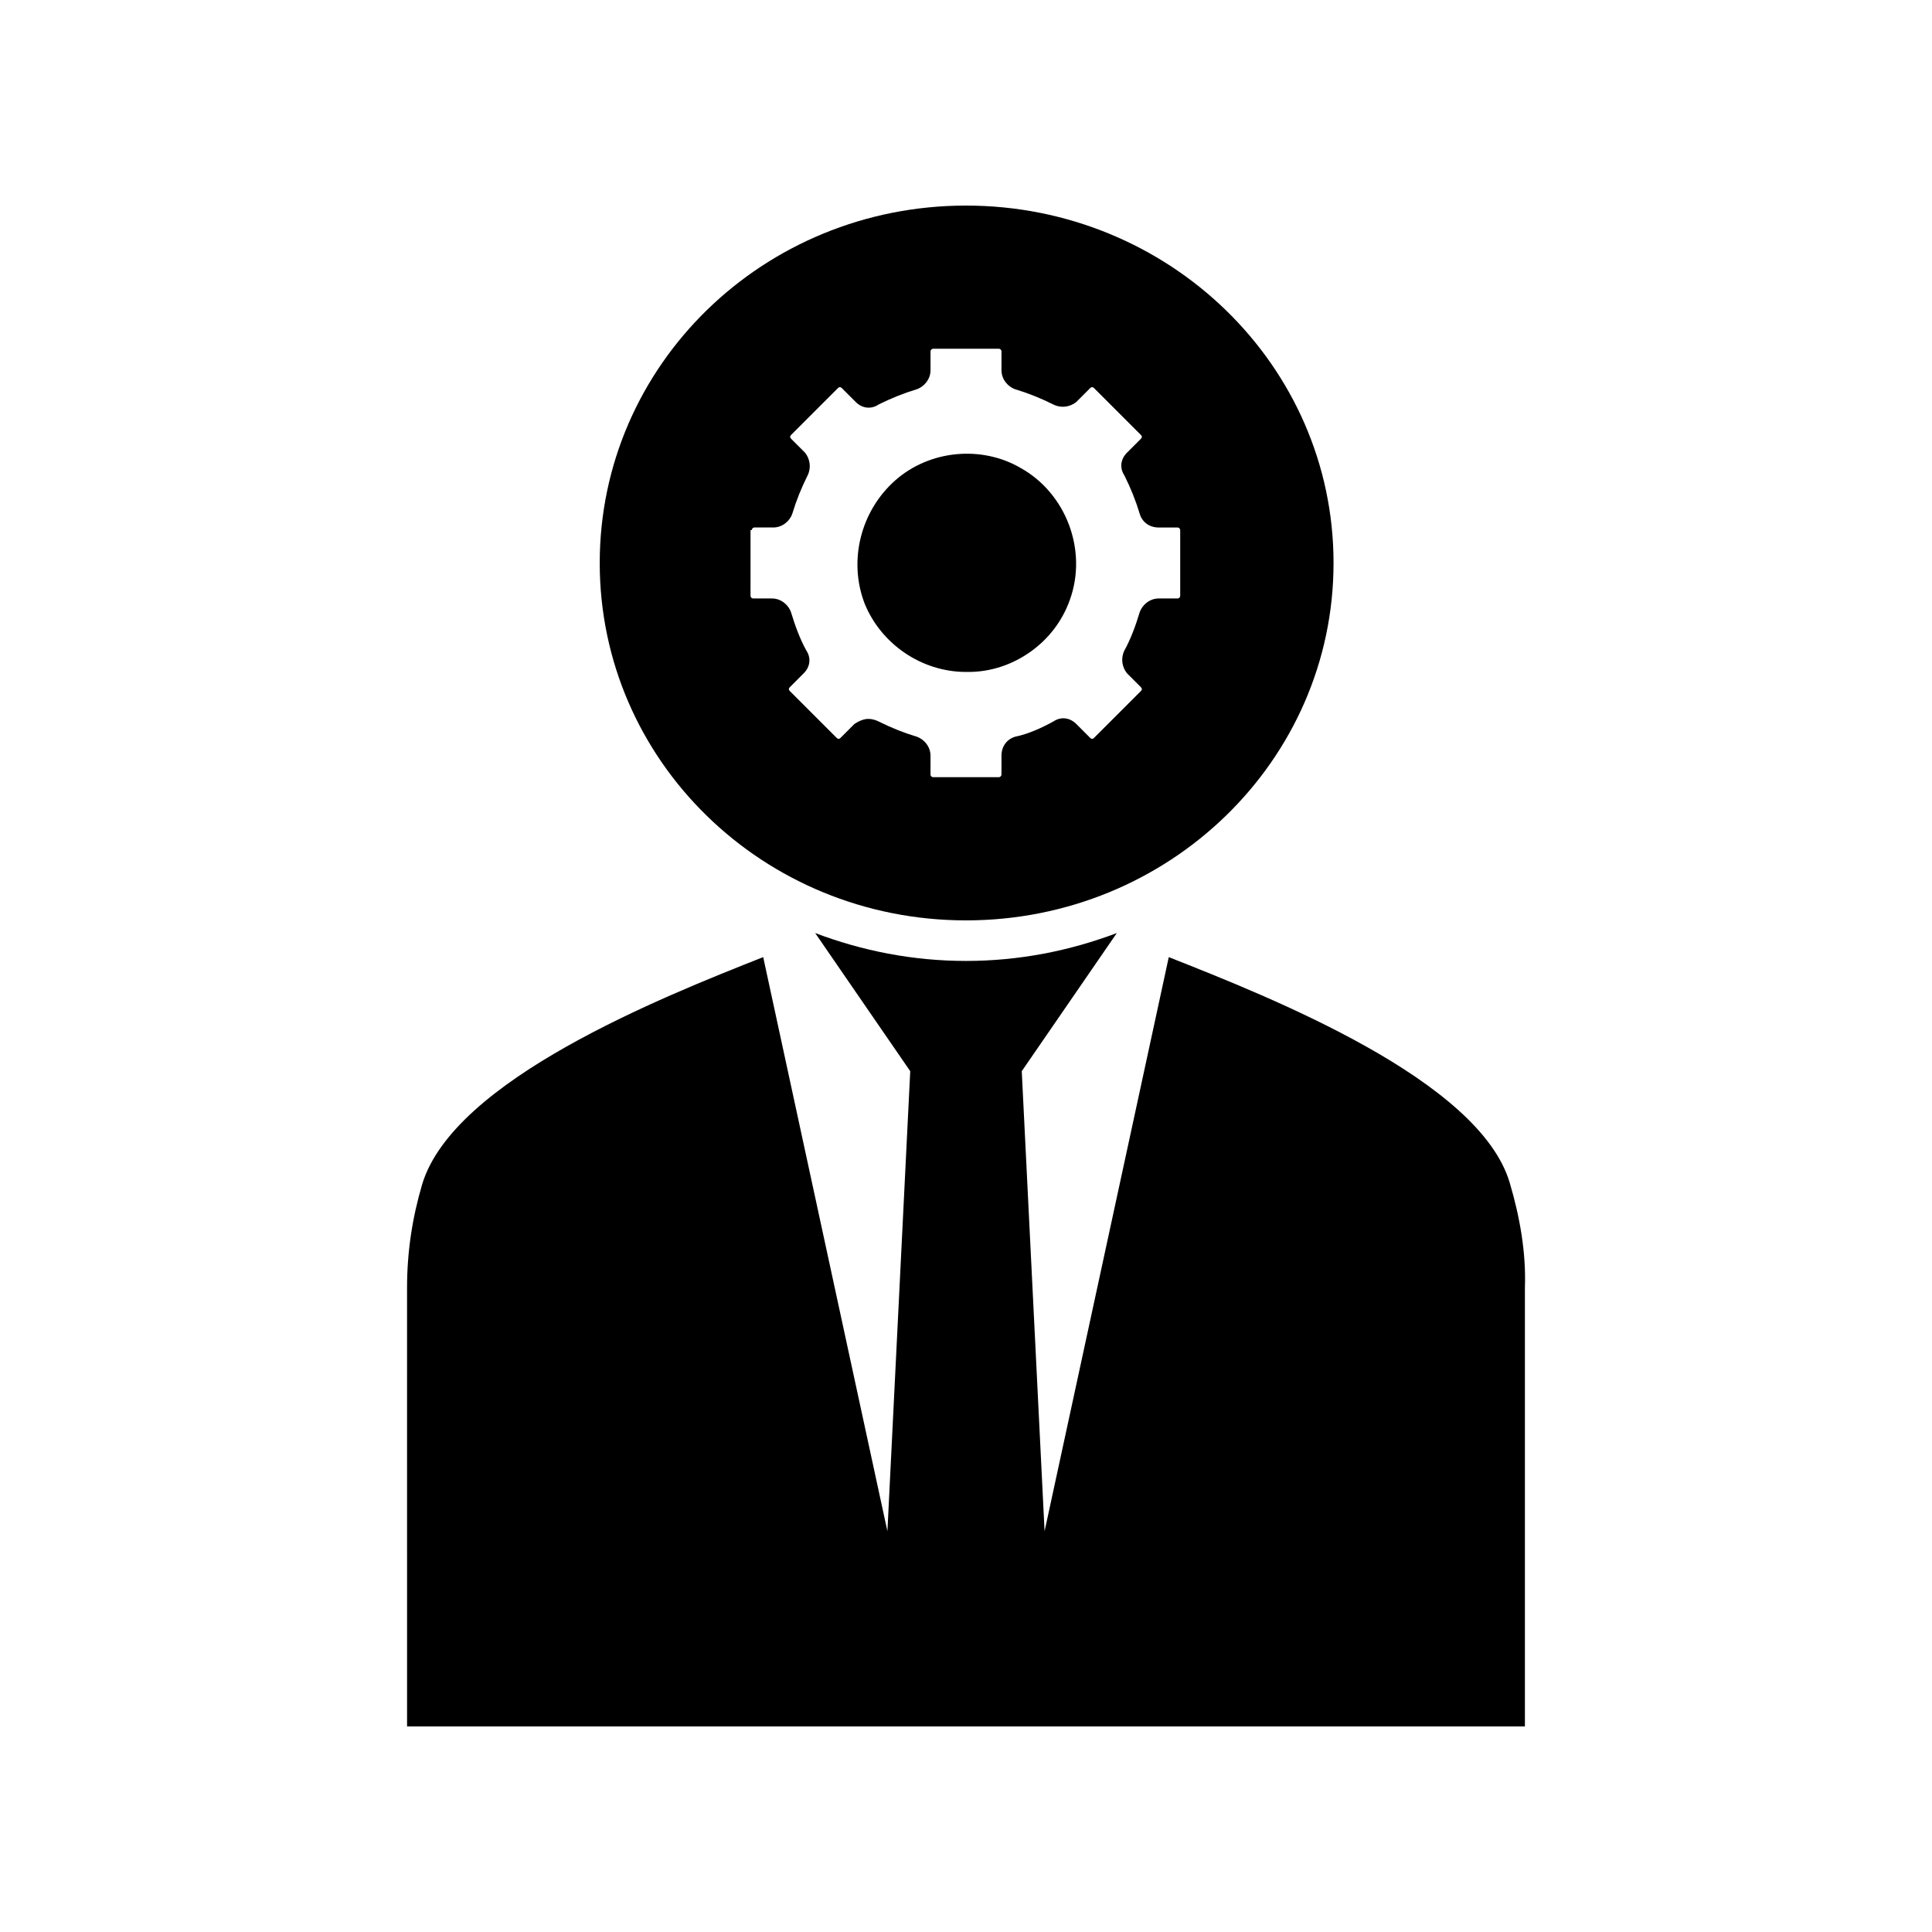
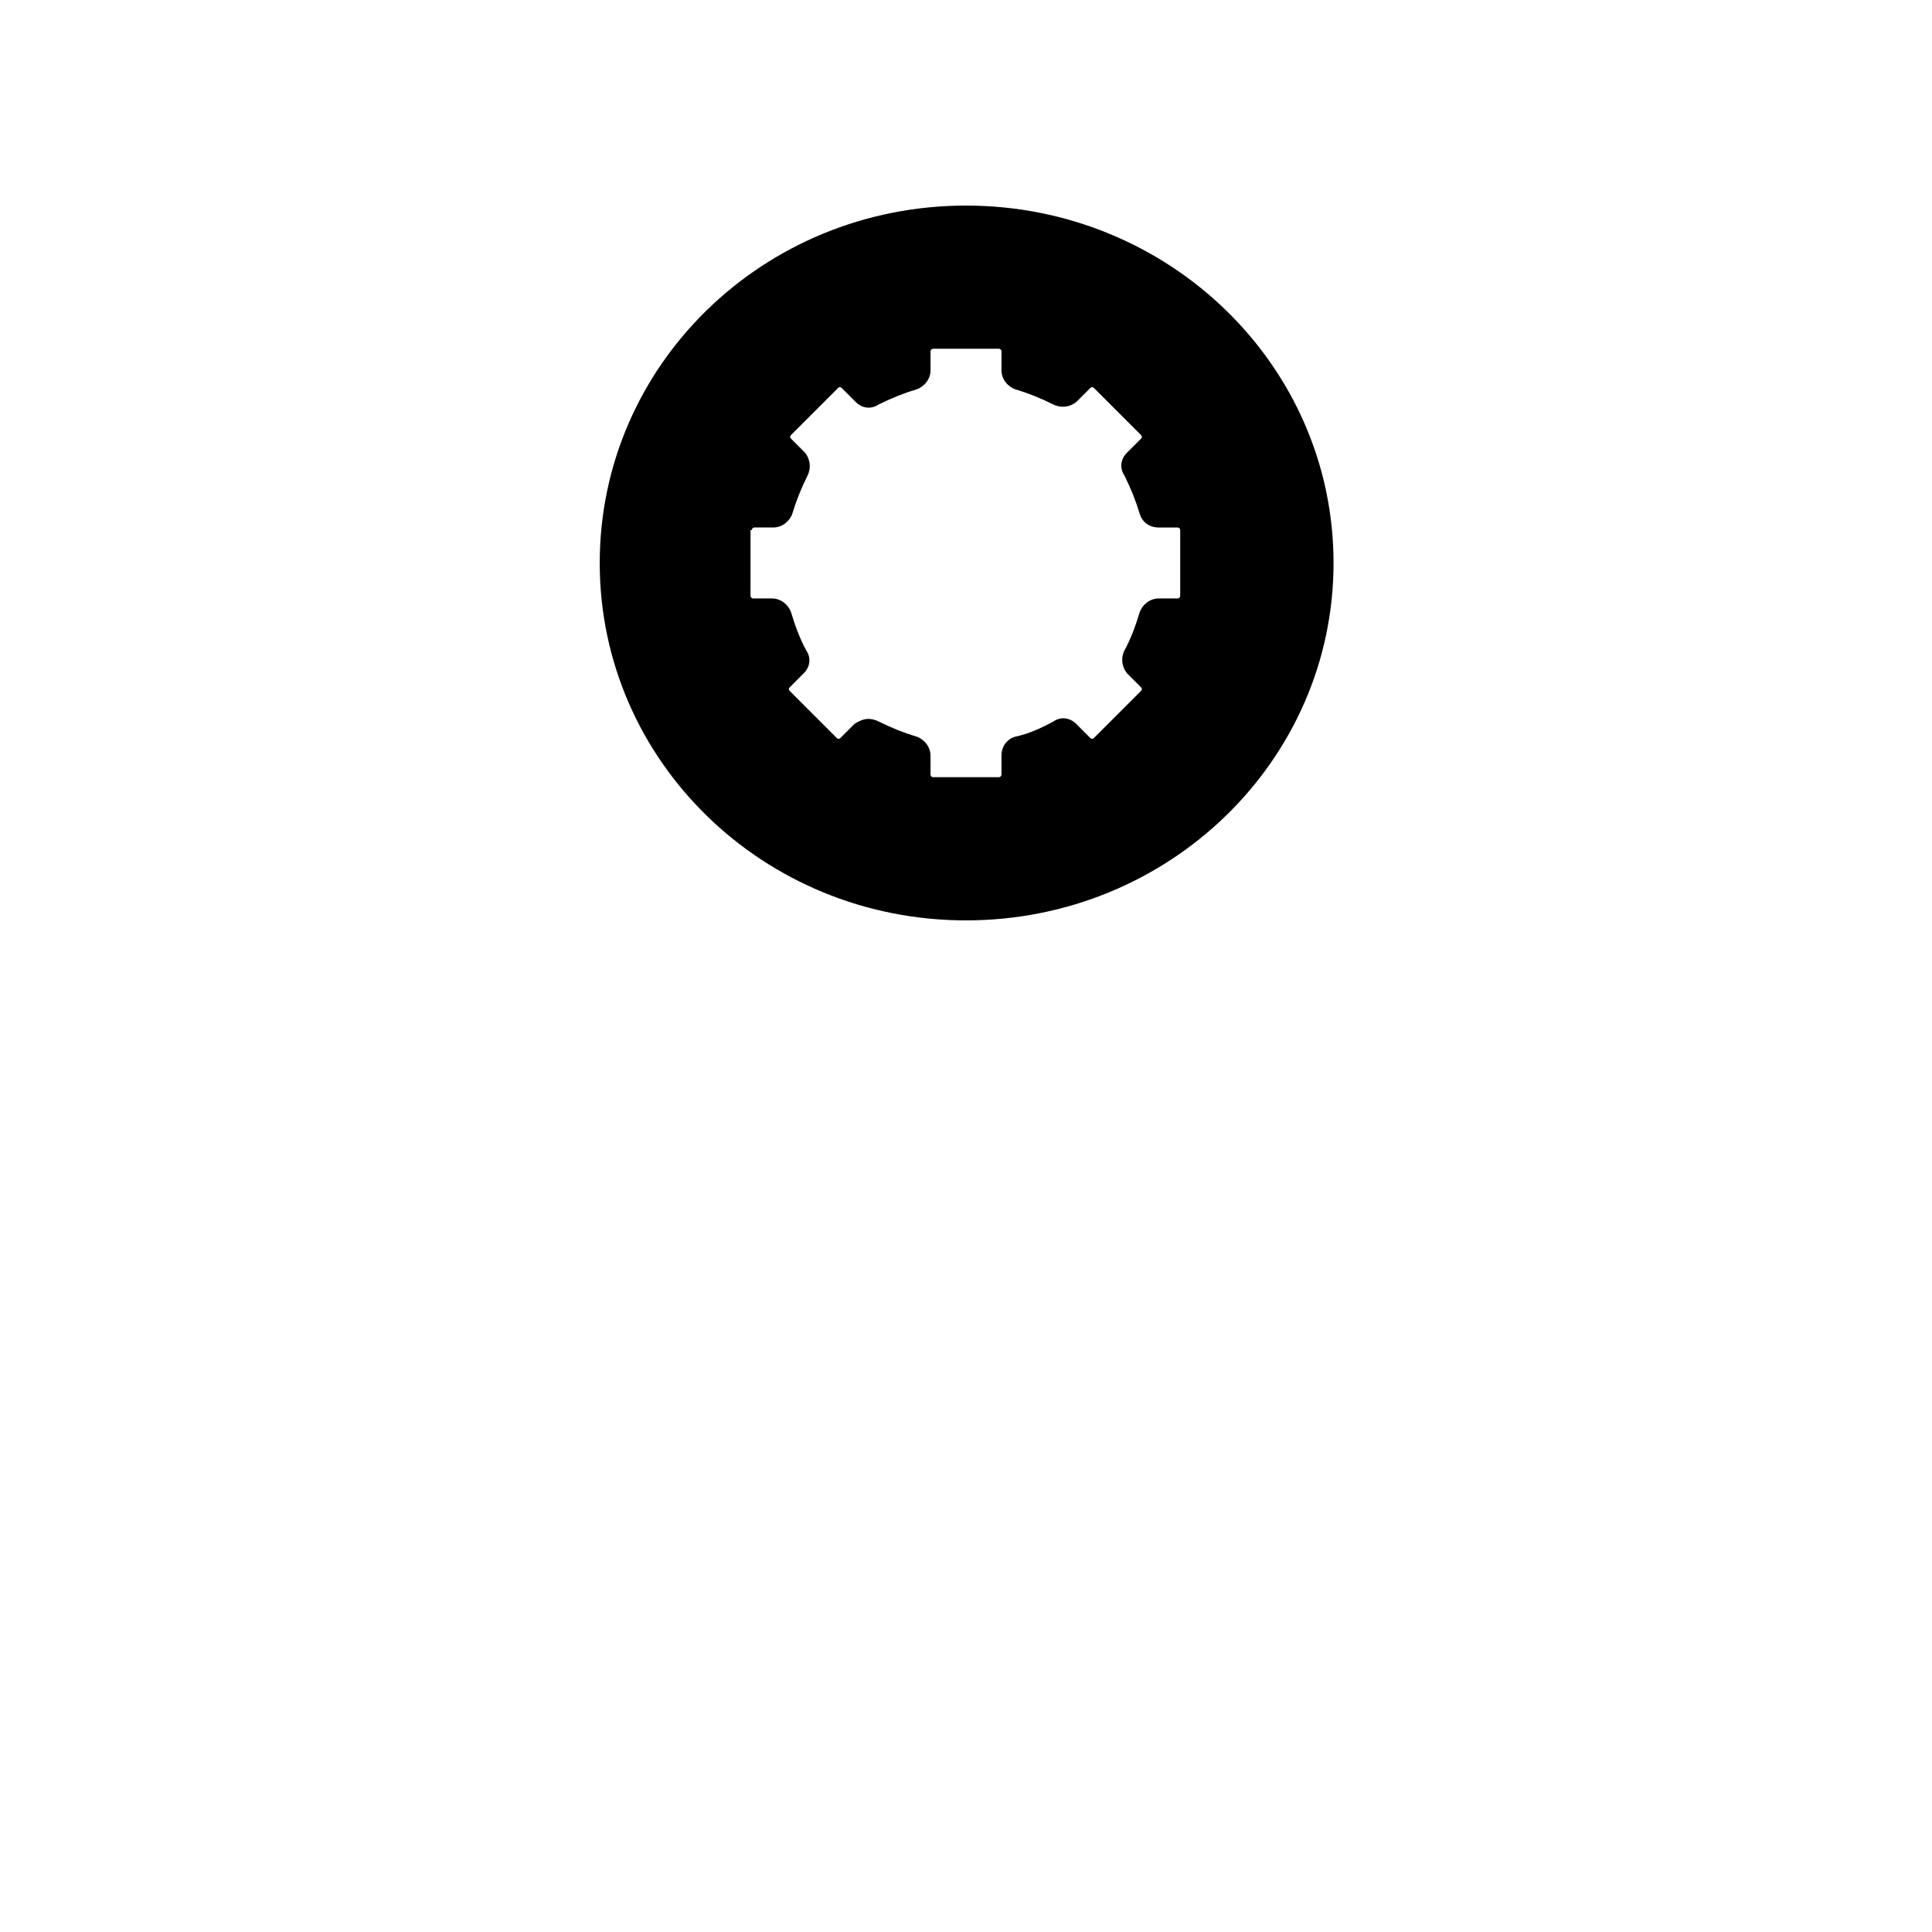
<svg xmlns="http://www.w3.org/2000/svg" fill="#000000" width="800px" height="800px" version="1.1" viewBox="144 144 512 512">
  <g>
-     <path d="m400 322.07h0.672c6.047 0 11.754-2.016 16.457-5.375s8.398-8.062 10.41-13.77c4.703-13.098-1.008-28.215-13.098-34.93-10.41-6.047-24.184-4.703-33.25 3.359-9.07 8.062-12.426 21.16-8.062 32.578 4.367 10.75 15.113 18.137 26.871 18.137z" />
-     <path d="m544.09 457.43c-8.062-27.207-63.145-49.039-90.352-59.785l-32.914 152.15-6.047-121.92 25.191-36.609c-12.426 4.703-25.863 7.391-39.969 7.391s-27.543-2.688-39.969-7.391l25.191 36.609-6.047 121.92-32.918-152.15c-27.207 10.746-81.953 32.578-90.352 60.121-2.688 9.07-4.031 18.137-4.031 27.543l0.004 116.21h296.24v-116.21c0.336-9.406-1.344-18.812-4.027-27.879z" />
    <path d="m400 387.91c53.738 0 97.402-42.32 97.402-94.715 0-52.398-43.664-94.715-97.402-94.715s-97.066 42.32-97.066 94.715c-0.004 52.395 43.324 94.715 97.066 94.715zm-56.766-103.45c0-0.336 0.336-0.672 0.672-0.672h5.039c2.352 0 4.367-1.68 5.039-3.695 1.008-3.359 2.352-6.719 4.031-10.078 1.008-2.016 0.672-4.367-0.672-6.047l-3.695-3.695c-0.336-0.336-0.336-0.672 0-1.008l12.426-12.426c0.336-0.336 0.672-0.336 1.008 0l3.695 3.695c1.68 1.68 4.031 2.016 6.047 0.672 3.359-1.68 6.719-3.023 10.078-4.031 2.016-0.672 3.695-2.688 3.695-5.039v-5.039c0-0.336 0.336-0.672 0.672-0.672h17.465c0.336 0 0.672 0.336 0.672 0.672l-0.004 5.043c0 2.352 1.68 4.367 3.695 5.039 3.359 1.008 6.719 2.352 10.078 4.031 2.016 1.008 4.367 0.672 6.047-0.672l3.695-3.695c0.336-0.336 0.672-0.336 1.008 0l12.426 12.426c0.336 0.336 0.336 0.672 0 1.008l-3.695 3.695c-1.68 1.68-2.016 4.031-0.672 6.047 1.68 3.359 3.023 6.719 4.031 10.078 0.672 2.352 2.688 3.695 5.039 3.695h5.039c0.336 0 0.672 0.336 0.672 0.672v17.465c0 0.336-0.336 0.672-0.672 0.672h-5.039c-2.352 0-4.367 1.68-5.039 3.695-1.008 3.359-2.352 7.055-4.031 10.078-1.008 2.016-0.672 4.367 0.672 6.047l3.695 3.695c0.336 0.336 0.336 0.672 0 1.008l-12.426 12.426c-0.336 0.336-0.672 0.336-1.008 0l-3.695-3.695c-1.68-1.68-4.031-2.016-6.047-0.672-3.023 1.68-6.719 3.359-10.078 4.031-2.352 0.672-3.695 2.688-3.695 5.039v5.039c0 0.336-0.336 0.672-0.672 0.672h-17.465c-0.336 0-0.672-0.336-0.672-0.672v-5.039c0-2.352-1.68-4.367-3.695-5.039-3.359-1.008-6.719-2.352-10.078-4.031-0.672-0.336-1.68-0.672-2.688-0.672-1.344 0-2.688 0.672-3.695 1.344l-3.695 3.695c-0.336 0.336-0.672 0.336-1.008 0l-12.426-12.426c-0.336-0.336-0.336-0.672 0-1.008l3.695-3.695c1.68-1.68 2.016-4.031 0.672-6.047-1.68-3.023-3.023-6.719-4.031-10.078-0.672-2.016-2.688-3.695-5.039-3.695h-5.039c-0.336 0-0.672-0.336-0.672-0.672l0.004-17.469z" />
  </g>
</svg>